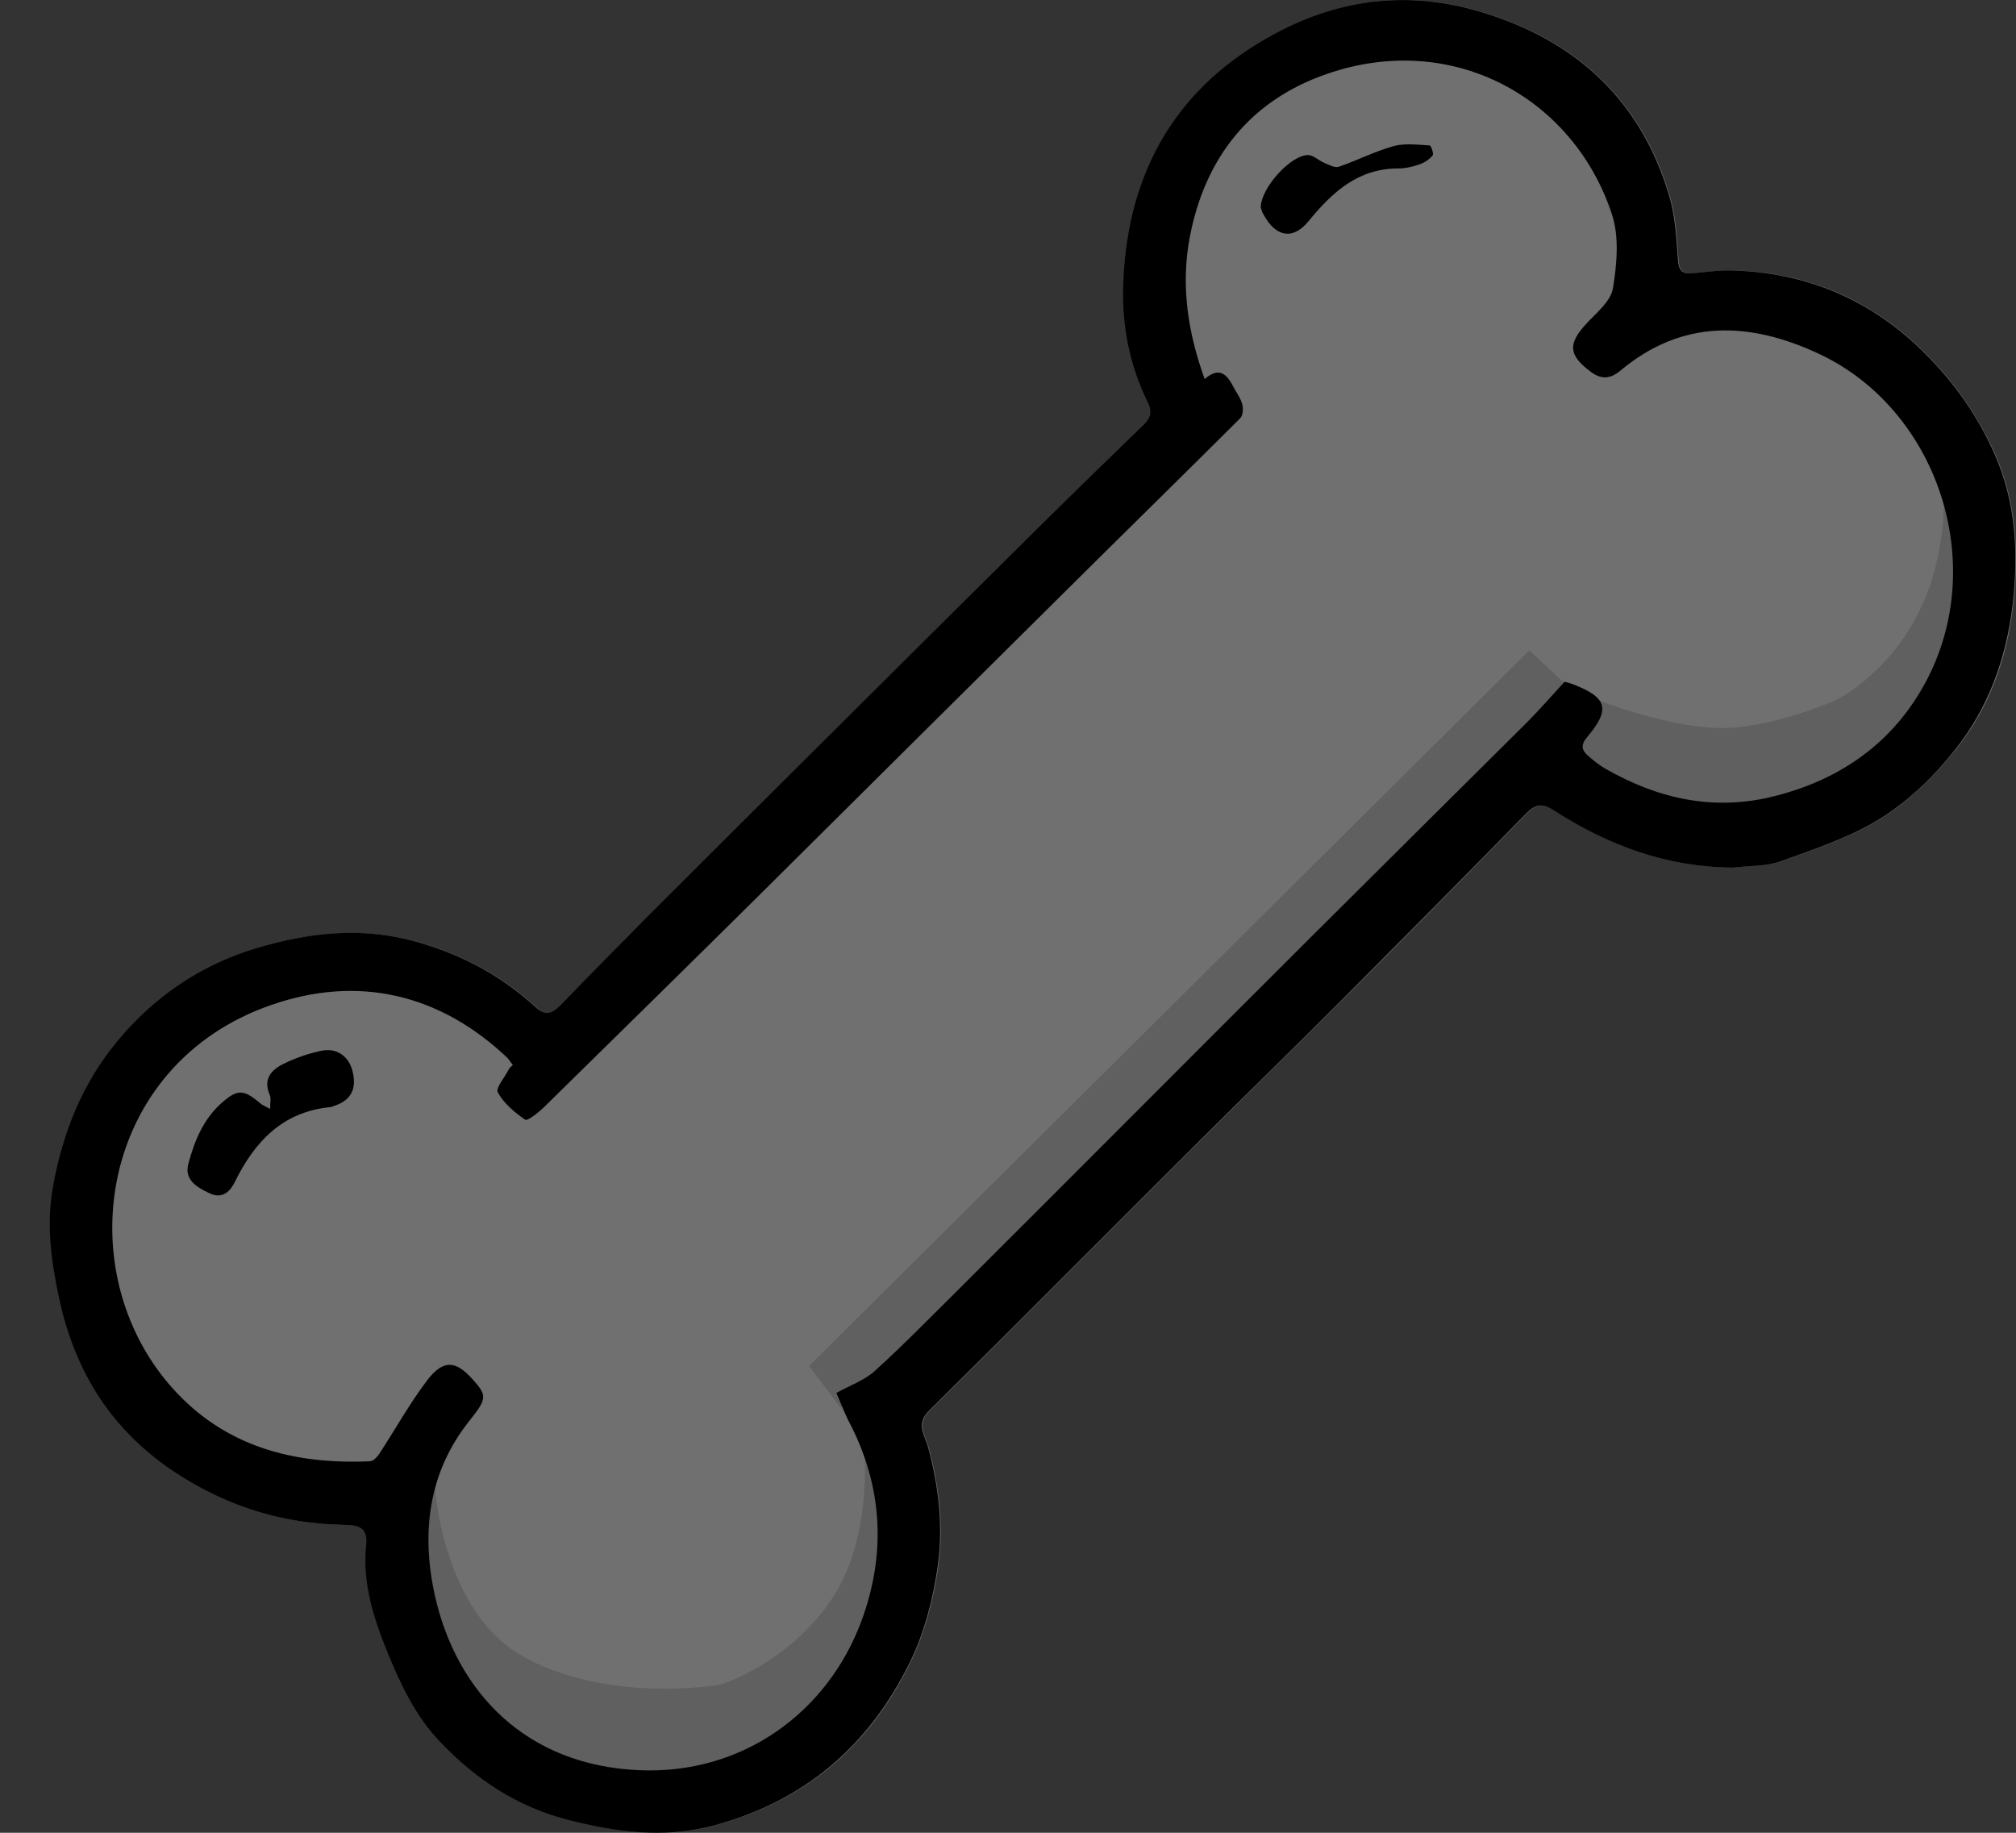
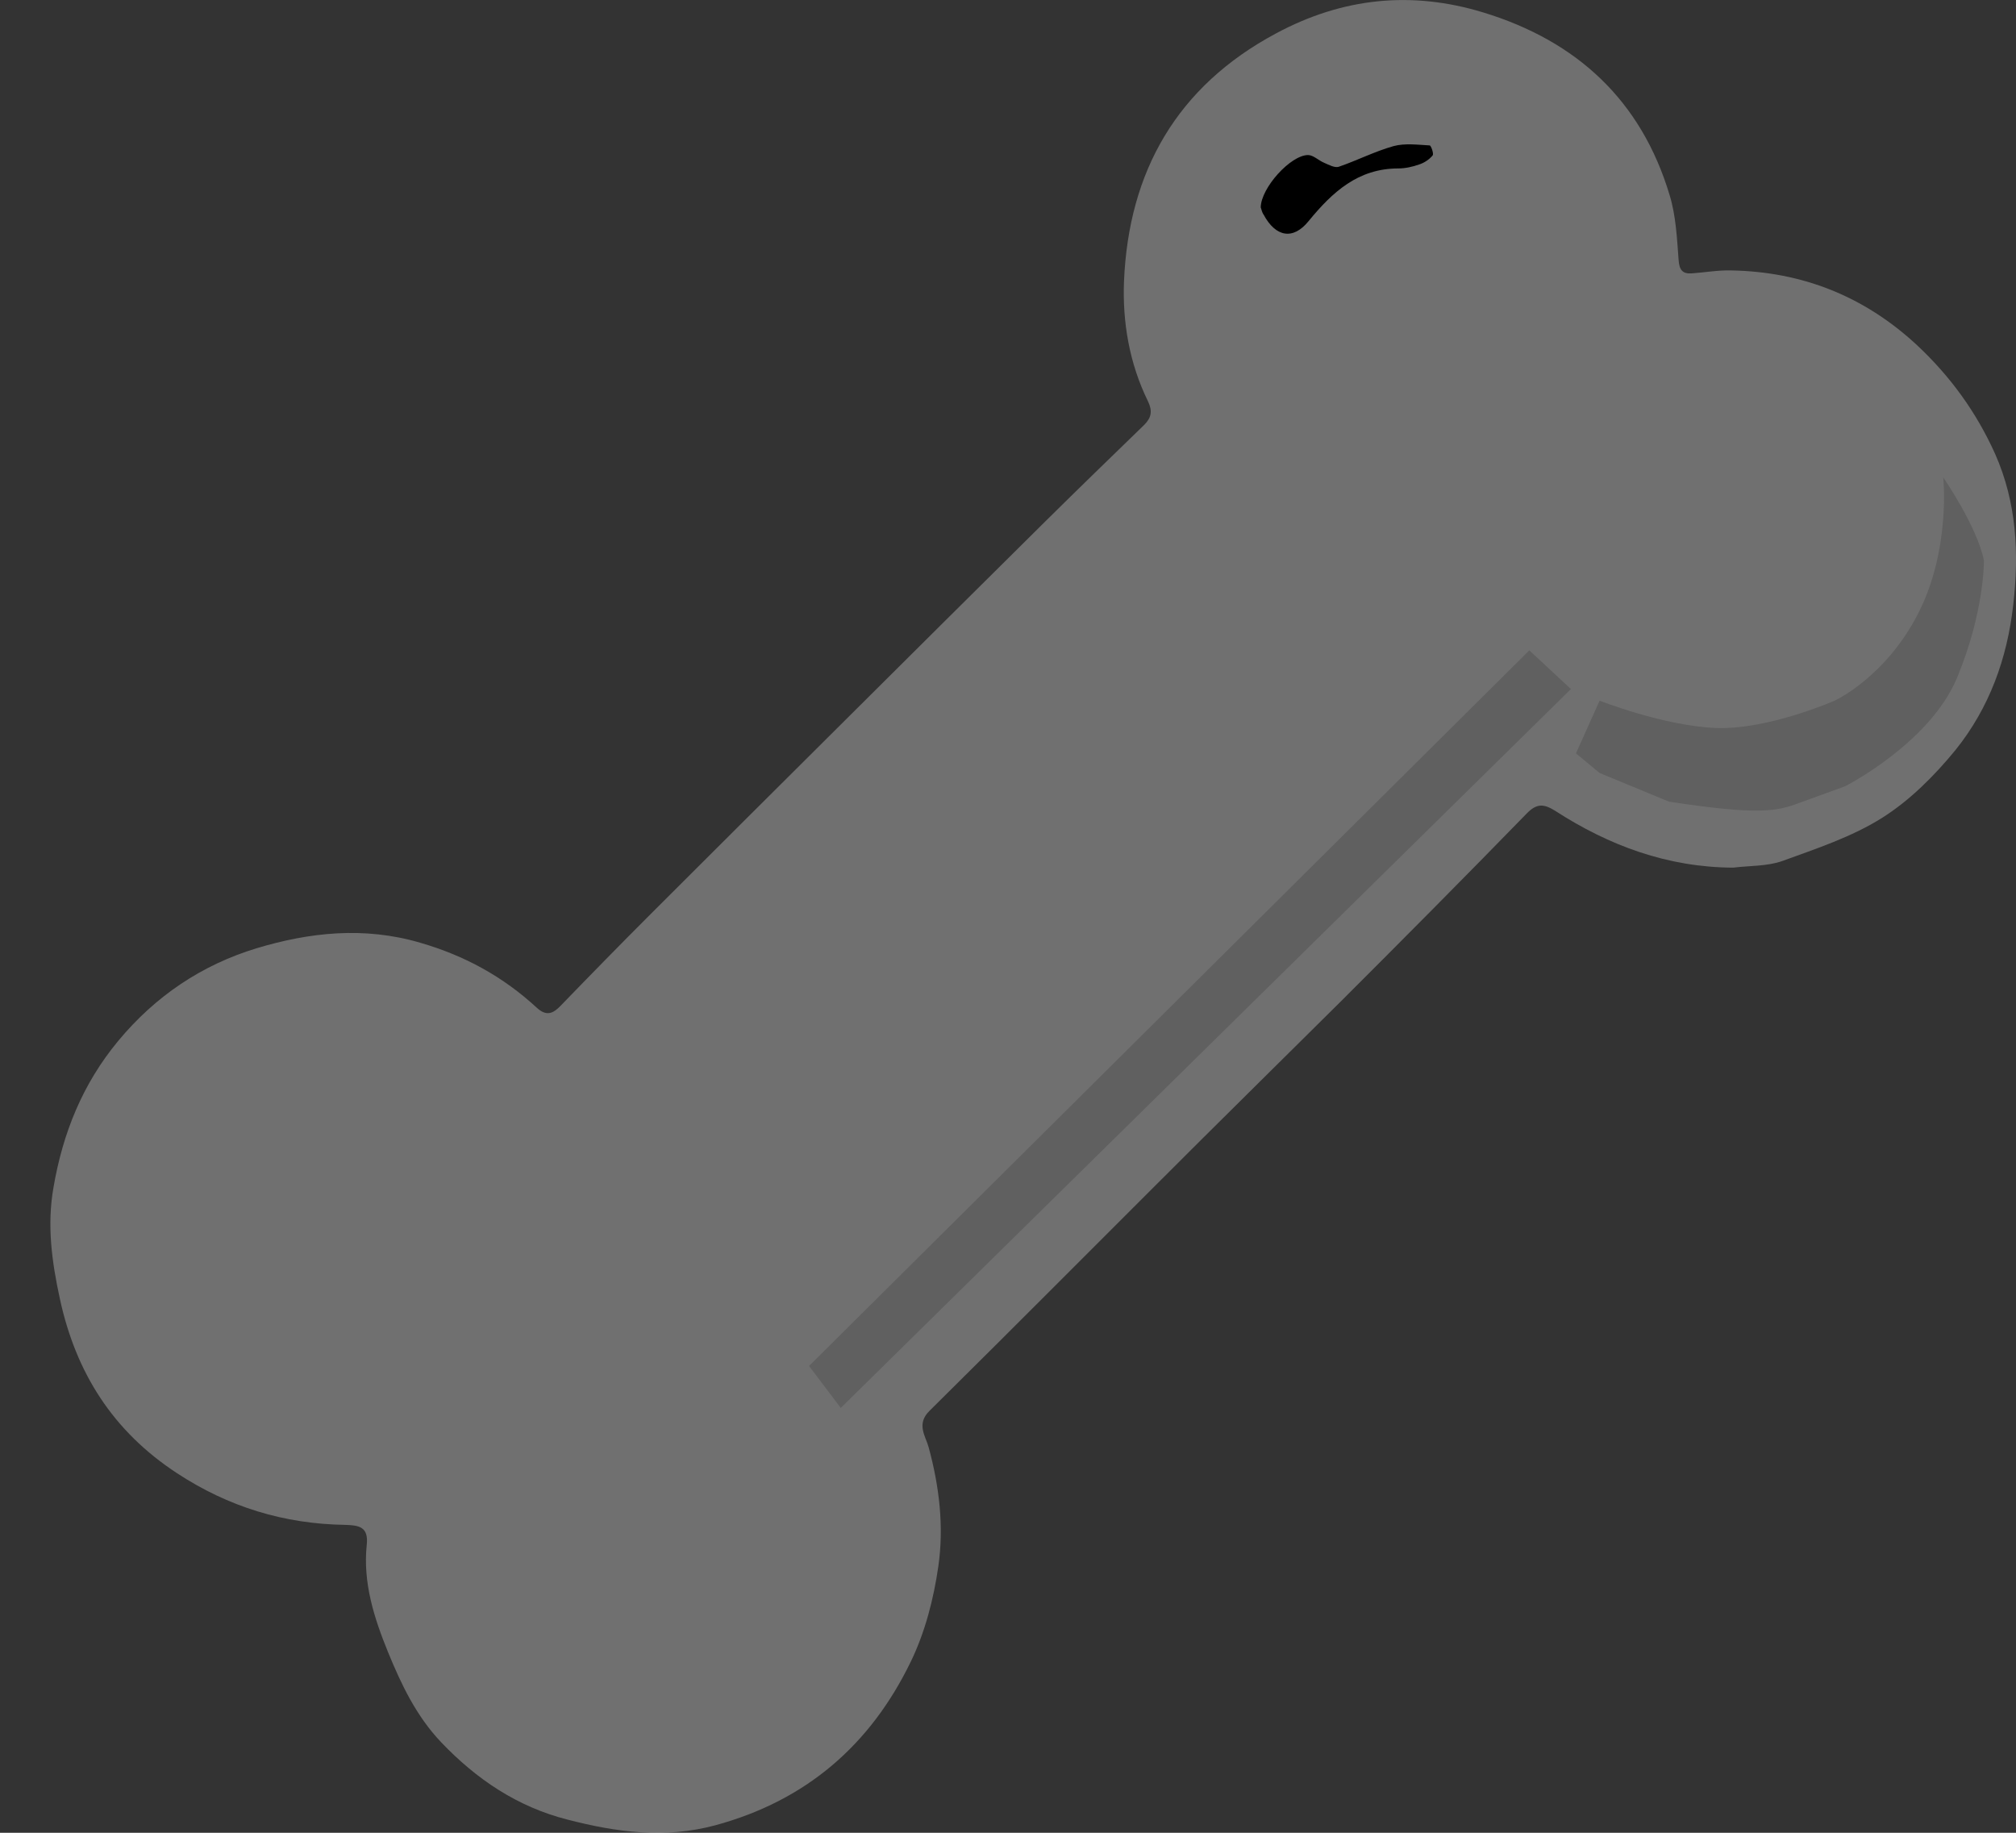
<svg xmlns="http://www.w3.org/2000/svg" width="22" height="20" viewBox="0 0 22 20" fill="none">
  <rect x="0" y="0" width="22" height="20" fill="#333333" stroke="none" />
  <g id="Group 326">
    <path id="Vector" opacity="0.3" d="M18.914 9.468C19.093 9.446 19.285 9.454 19.449 9.396C19.82 9.261 20.206 9.134 20.537 8.926C20.842 8.734 21.111 8.464 21.34 8.184C21.708 7.726 21.904 7.188 21.97 6.599C22.035 6.031 22.006 5.482 21.773 4.955C21.569 4.5 21.282 4.104 20.915 3.762C20.34 3.231 19.667 2.965 18.892 2.951C18.751 2.947 18.605 2.973 18.463 2.983C18.358 2.991 18.325 2.943 18.318 2.834C18.3 2.598 18.289 2.354 18.22 2.129C17.91 1.096 17.209 0.448 16.187 0.136C15.401 -0.104 14.648 -0.024 13.924 0.365C12.844 0.943 12.317 1.87 12.266 3.067C12.248 3.514 12.324 3.965 12.528 4.38C12.579 4.486 12.564 4.558 12.488 4.635C12.128 4.984 11.768 5.333 11.411 5.686C10.669 6.42 9.931 7.155 9.189 7.893C8.491 8.588 7.796 9.279 7.098 9.977C6.77 10.305 6.443 10.639 6.119 10.974C6.036 11.061 5.963 11.094 5.857 10.996C5.49 10.658 5.072 10.428 4.584 10.287C3.973 10.108 3.377 10.174 2.799 10.348C2.202 10.53 1.697 10.868 1.289 11.36C0.9 11.829 0.685 12.367 0.584 12.956C0.511 13.367 0.565 13.767 0.653 14.171C0.827 14.978 1.231 15.618 1.933 16.077C2.493 16.444 3.1 16.63 3.766 16.64C3.919 16.644 4.024 16.662 4.002 16.859C3.959 17.27 4.082 17.655 4.235 18.03C4.381 18.386 4.544 18.728 4.814 19.012C5.199 19.416 5.646 19.717 6.192 19.856C6.727 19.994 7.254 20.067 7.807 19.918C8.8 19.648 9.498 19.041 9.938 18.135C10.095 17.812 10.189 17.448 10.24 17.091C10.302 16.659 10.251 16.222 10.134 15.793C10.102 15.673 9.996 15.542 10.142 15.397C11.135 14.415 12.117 13.425 13.106 12.44C13.615 11.934 14.124 11.432 14.633 10.927C15.314 10.247 15.99 9.566 16.659 8.879C16.768 8.766 16.845 8.77 16.968 8.846C17.558 9.228 18.198 9.465 18.914 9.468Z" fill="white" />
-     <path id="Vector_2" d="M2.948 12.101C2.948 12.025 2.959 11.982 2.944 11.949C2.868 11.778 2.959 11.676 3.09 11.611C3.224 11.545 3.37 11.494 3.515 11.465C3.69 11.432 3.821 11.541 3.853 11.716C3.89 11.898 3.821 12.014 3.635 12.072C3.628 12.076 3.624 12.076 3.617 12.08C3.086 12.127 2.777 12.458 2.559 12.905C2.5 13.022 2.409 13.084 2.279 13.018C2.144 12.953 2.006 12.873 2.057 12.694C2.122 12.454 2.213 12.225 2.406 12.047C2.584 11.887 2.653 11.88 2.835 12.036C2.853 12.054 2.882 12.065 2.948 12.101Z" fill="black" />
    <path id="Vector_3" d="M13.758 2.263C13.761 2.049 14.085 1.692 14.274 1.692C14.332 1.692 14.387 1.75 14.449 1.776C14.5 1.798 14.565 1.834 14.609 1.82C14.813 1.75 15.002 1.652 15.209 1.594C15.333 1.561 15.471 1.58 15.602 1.587C15.616 1.587 15.649 1.678 15.634 1.696C15.598 1.74 15.544 1.776 15.489 1.794C15.416 1.82 15.336 1.838 15.26 1.838C14.82 1.838 14.54 2.096 14.281 2.412C14.111 2.623 13.921 2.587 13.79 2.343C13.769 2.314 13.765 2.278 13.758 2.263Z" fill="black" />
    <path id="Vector_4" d="M9.175 15.364L17.143 7.519L16.689 7.097L8.829 14.906L9.175 15.364Z" fill="#606060" />
    <path id="Vector_5" d="M17.456 7.646C17.456 7.646 18.158 7.922 18.726 7.944C19.293 7.966 20.021 7.646 20.021 7.646C20.021 7.646 20.577 7.391 20.933 6.693C21.29 5.995 21.206 5.209 21.206 5.209C21.206 5.209 21.581 5.755 21.65 6.118C21.65 6.118 21.657 6.671 21.359 7.391C21.061 8.112 20.133 8.581 20.133 8.581L19.631 8.763C19.388 8.854 19.191 8.897 18.213 8.748L17.456 8.435L17.198 8.221L17.456 7.646Z" fill="#606060" />
-     <path id="Vector_6" d="M4.741 16.164C4.741 16.164 4.803 17.608 5.749 18.099C6.694 18.594 7.862 18.383 7.862 18.383C7.862 18.383 8.571 18.172 9.055 17.481C9.538 16.79 9.429 15.789 9.429 15.789C9.429 15.789 9.786 16.571 9.786 17.041C9.786 17.51 9.647 17.997 9.291 18.539C8.938 19.085 8.171 19.379 8.171 19.379L7.378 19.496C6.847 19.496 6.52 19.437 6.305 19.376C6.138 19.328 5.981 19.256 5.836 19.157L5.338 18.826C5.338 18.826 5.003 18.488 4.712 17.644C4.421 16.8 4.741 16.164 4.741 16.164Z" fill="#606060" />
-     <path id="Vector_7" d="M18.915 9.468C18.195 9.465 17.555 9.228 16.962 8.846C16.838 8.766 16.762 8.766 16.652 8.879C15.983 9.566 15.303 10.247 14.627 10.927C14.121 11.432 13.608 11.934 13.099 12.44C12.11 13.425 11.128 14.415 10.135 15.397C9.989 15.542 10.095 15.669 10.128 15.793C10.244 16.222 10.295 16.659 10.233 17.091C10.182 17.448 10.088 17.815 9.931 18.135C9.491 19.037 8.793 19.648 7.8 19.918C7.247 20.067 6.72 19.994 6.185 19.856C5.64 19.714 5.192 19.416 4.807 19.012C4.534 18.728 4.374 18.386 4.228 18.03C4.076 17.655 3.952 17.27 3.996 16.859C4.017 16.662 3.908 16.644 3.759 16.64C3.094 16.63 2.49 16.444 1.926 16.077C1.224 15.618 0.82 14.978 0.646 14.171C0.559 13.767 0.504 13.367 0.577 12.956C0.682 12.367 0.893 11.829 1.282 11.36C1.69 10.868 2.195 10.53 2.792 10.348C3.374 10.174 3.967 10.105 4.578 10.287C5.065 10.428 5.483 10.658 5.851 10.996C5.956 11.09 6.029 11.058 6.112 10.974C6.436 10.639 6.763 10.308 7.091 9.977C7.785 9.283 8.484 8.588 9.182 7.893C9.92 7.159 10.662 6.42 11.404 5.686C11.761 5.333 12.121 4.984 12.481 4.635C12.561 4.558 12.575 4.486 12.521 4.38C12.317 3.965 12.237 3.514 12.259 3.067C12.31 1.87 12.837 0.943 13.918 0.365C14.641 -0.024 15.398 -0.104 16.18 0.136C17.202 0.448 17.904 1.096 18.213 2.129C18.282 2.354 18.293 2.598 18.311 2.834C18.318 2.943 18.351 2.991 18.456 2.983C18.598 2.973 18.744 2.947 18.886 2.951C19.66 2.969 20.337 3.234 20.908 3.762C21.275 4.104 21.566 4.5 21.766 4.955C21.999 5.482 22.028 6.031 21.963 6.599C21.893 7.188 21.697 7.726 21.333 8.184C21.108 8.468 20.835 8.734 20.53 8.926C20.199 9.134 19.813 9.261 19.442 9.396C19.286 9.454 19.097 9.446 18.915 9.468ZM9.127 15.2C9.28 15.117 9.433 15.062 9.542 14.964C9.833 14.702 10.11 14.418 10.389 14.142C11.713 12.822 13.034 11.494 14.358 10.174C15.125 9.41 15.896 8.646 16.663 7.883C16.802 7.744 16.933 7.592 17.074 7.439C17.089 7.442 17.125 7.453 17.158 7.464C17.54 7.61 17.58 7.737 17.318 8.046C17.249 8.126 17.26 8.188 17.329 8.246C17.387 8.297 17.449 8.348 17.518 8.388C18.104 8.723 18.718 8.857 19.384 8.683C20.104 8.497 20.664 8.093 21.013 7.446C21.712 6.144 21.137 4.456 19.839 3.856C19.086 3.507 18.355 3.482 17.682 4.045C17.573 4.136 17.474 4.144 17.358 4.056C17.114 3.874 17.107 3.751 17.318 3.525C17.427 3.409 17.58 3.285 17.602 3.143C17.645 2.882 17.671 2.583 17.591 2.34C17.176 1.074 15.86 0.332 14.485 0.805C13.648 1.092 13.15 1.714 12.983 2.591C12.885 3.114 12.961 3.624 13.146 4.136C13.306 3.998 13.39 4.085 13.459 4.22C13.492 4.285 13.539 4.344 13.557 4.413C13.568 4.46 13.565 4.536 13.532 4.566C12.917 5.18 12.292 5.791 11.673 6.406C10.539 7.53 9.404 8.657 8.269 9.785C7.491 10.556 6.709 11.323 5.927 12.091C5.869 12.145 5.756 12.236 5.73 12.218C5.614 12.138 5.498 12.04 5.432 11.92C5.407 11.872 5.509 11.756 5.552 11.669C5.563 11.65 5.581 11.636 5.596 11.621C5.57 11.589 5.556 11.563 5.534 11.541C4.792 10.839 3.901 10.639 2.959 10.967C1.079 11.618 0.74 13.873 1.883 15.149C2.457 15.789 3.206 15.982 4.036 15.946C4.076 15.946 4.127 15.888 4.152 15.844C4.323 15.582 4.476 15.306 4.665 15.058C4.843 14.829 4.978 14.847 5.167 15.062C5.312 15.226 5.316 15.262 5.13 15.495C4.665 16.073 4.596 16.742 4.748 17.422C4.989 18.477 5.749 19.263 6.971 19.317C8.109 19.368 9.029 18.681 9.397 17.699C9.673 16.961 9.637 16.215 9.258 15.502C9.204 15.393 9.16 15.273 9.127 15.2Z" fill="black" />
  </g>
</svg>